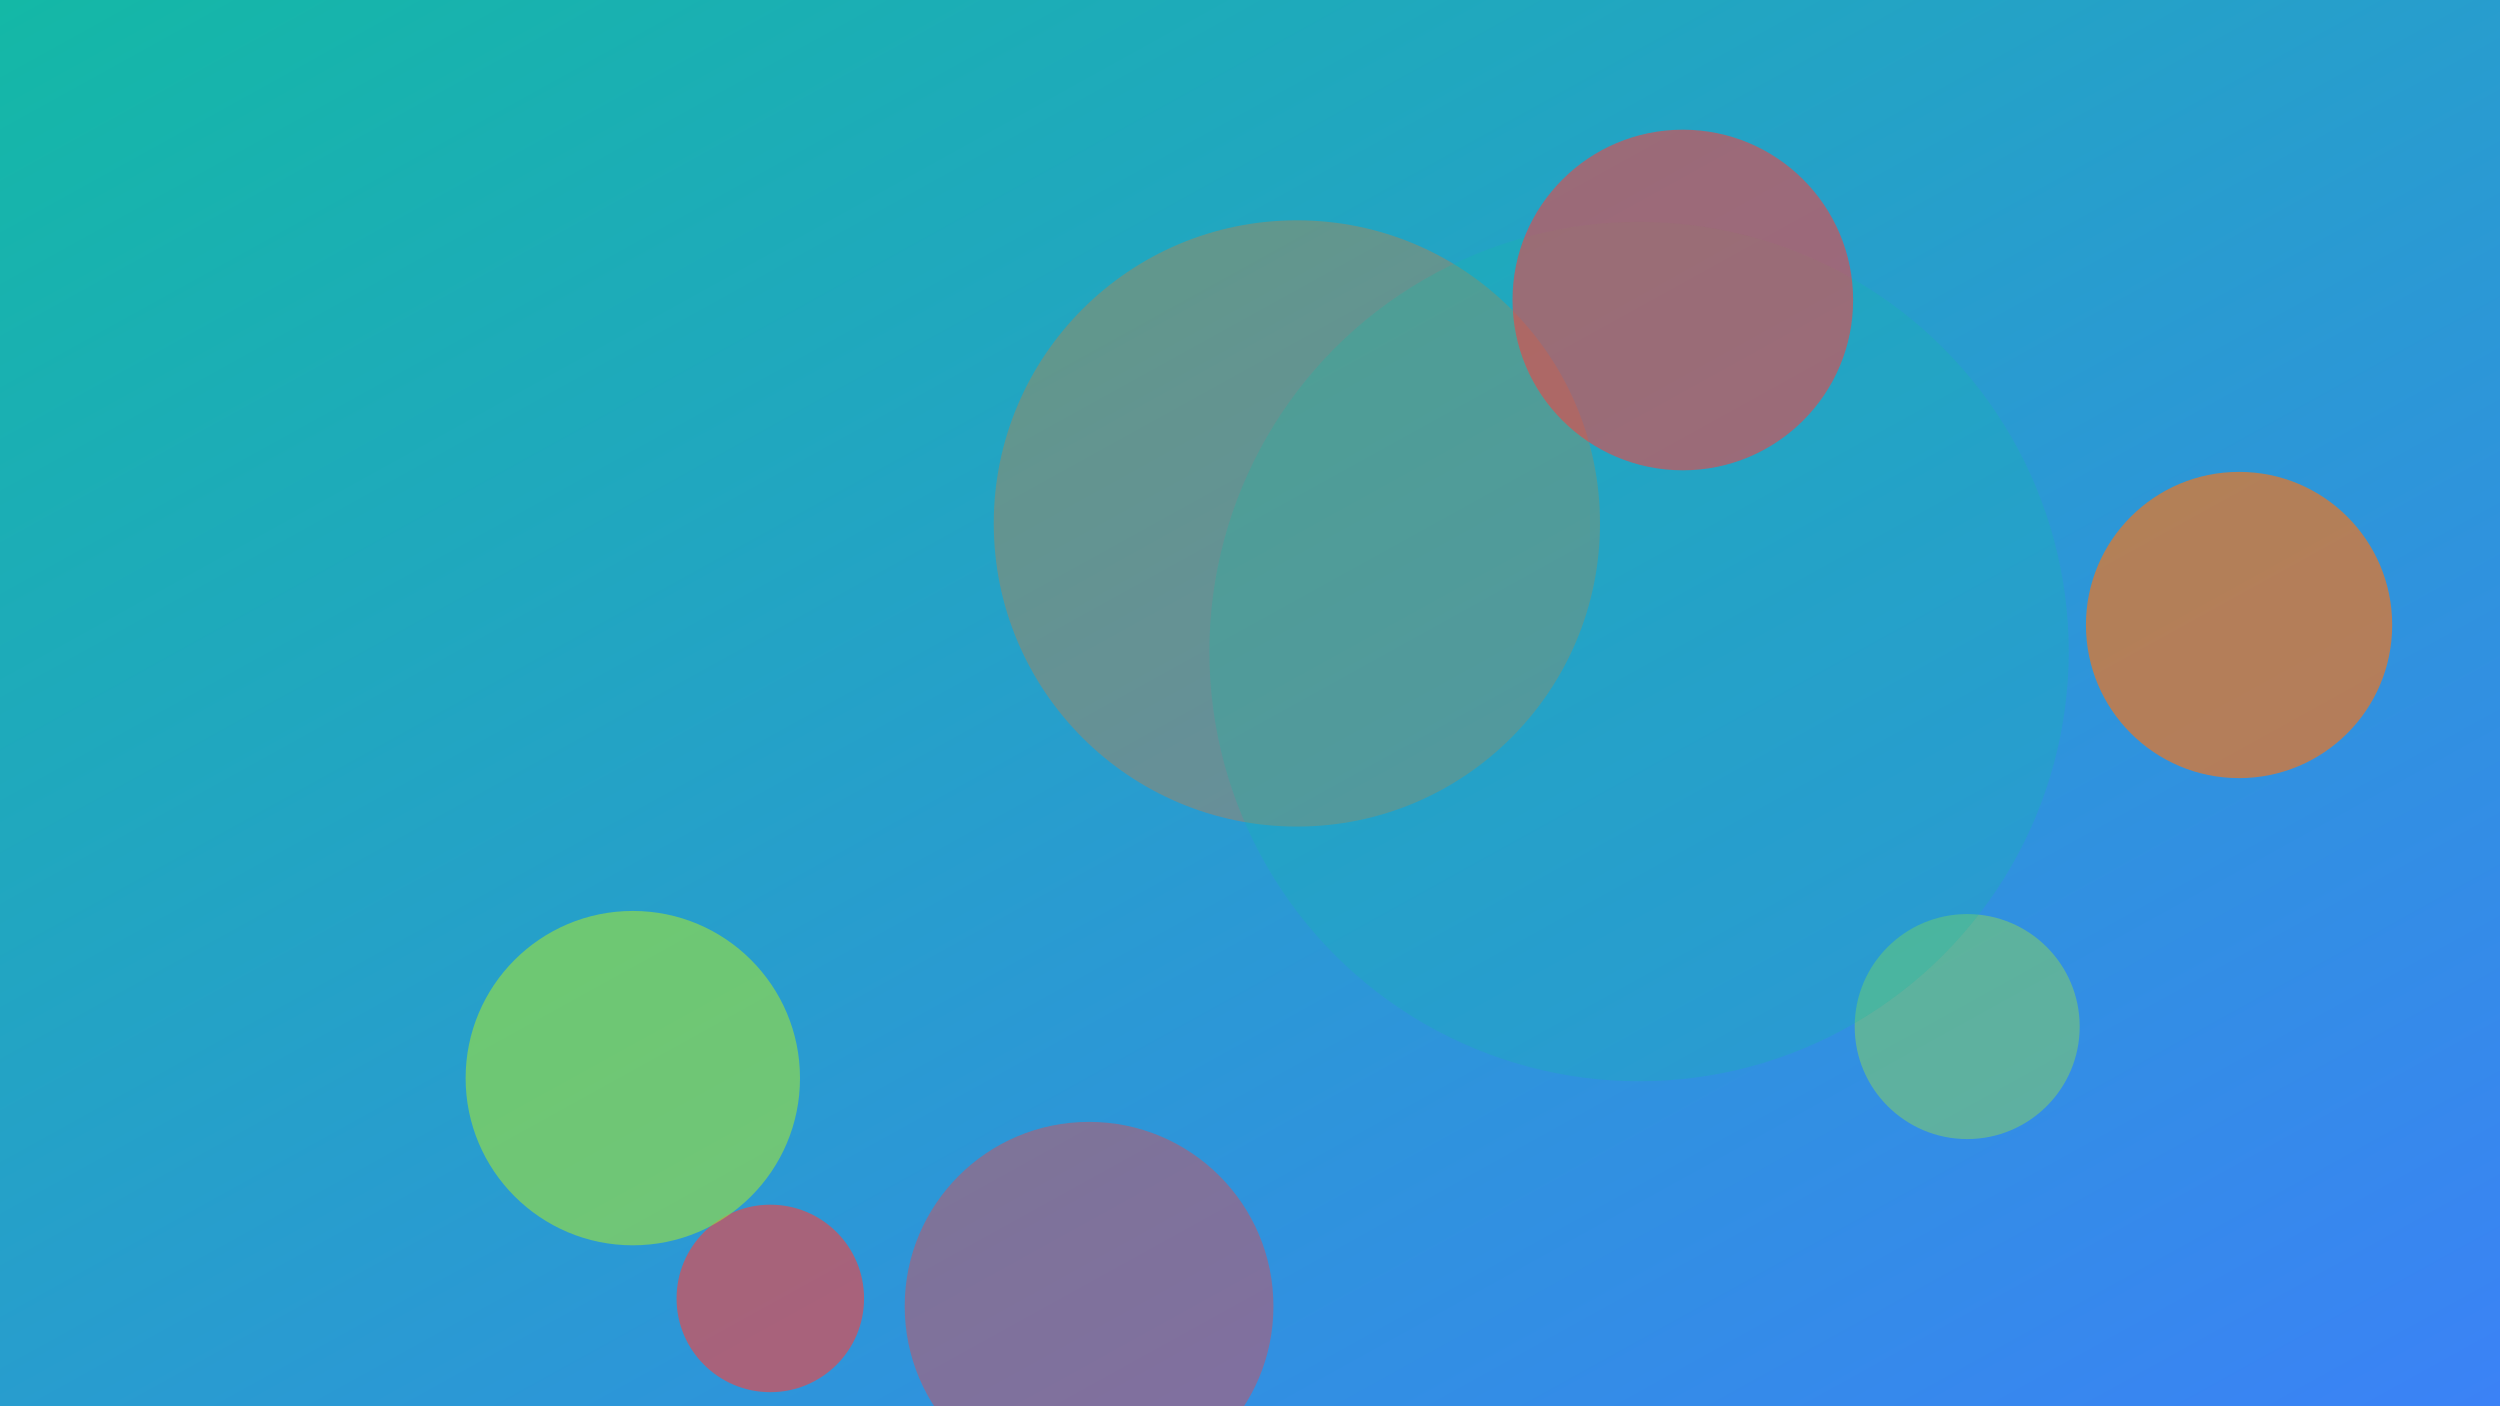
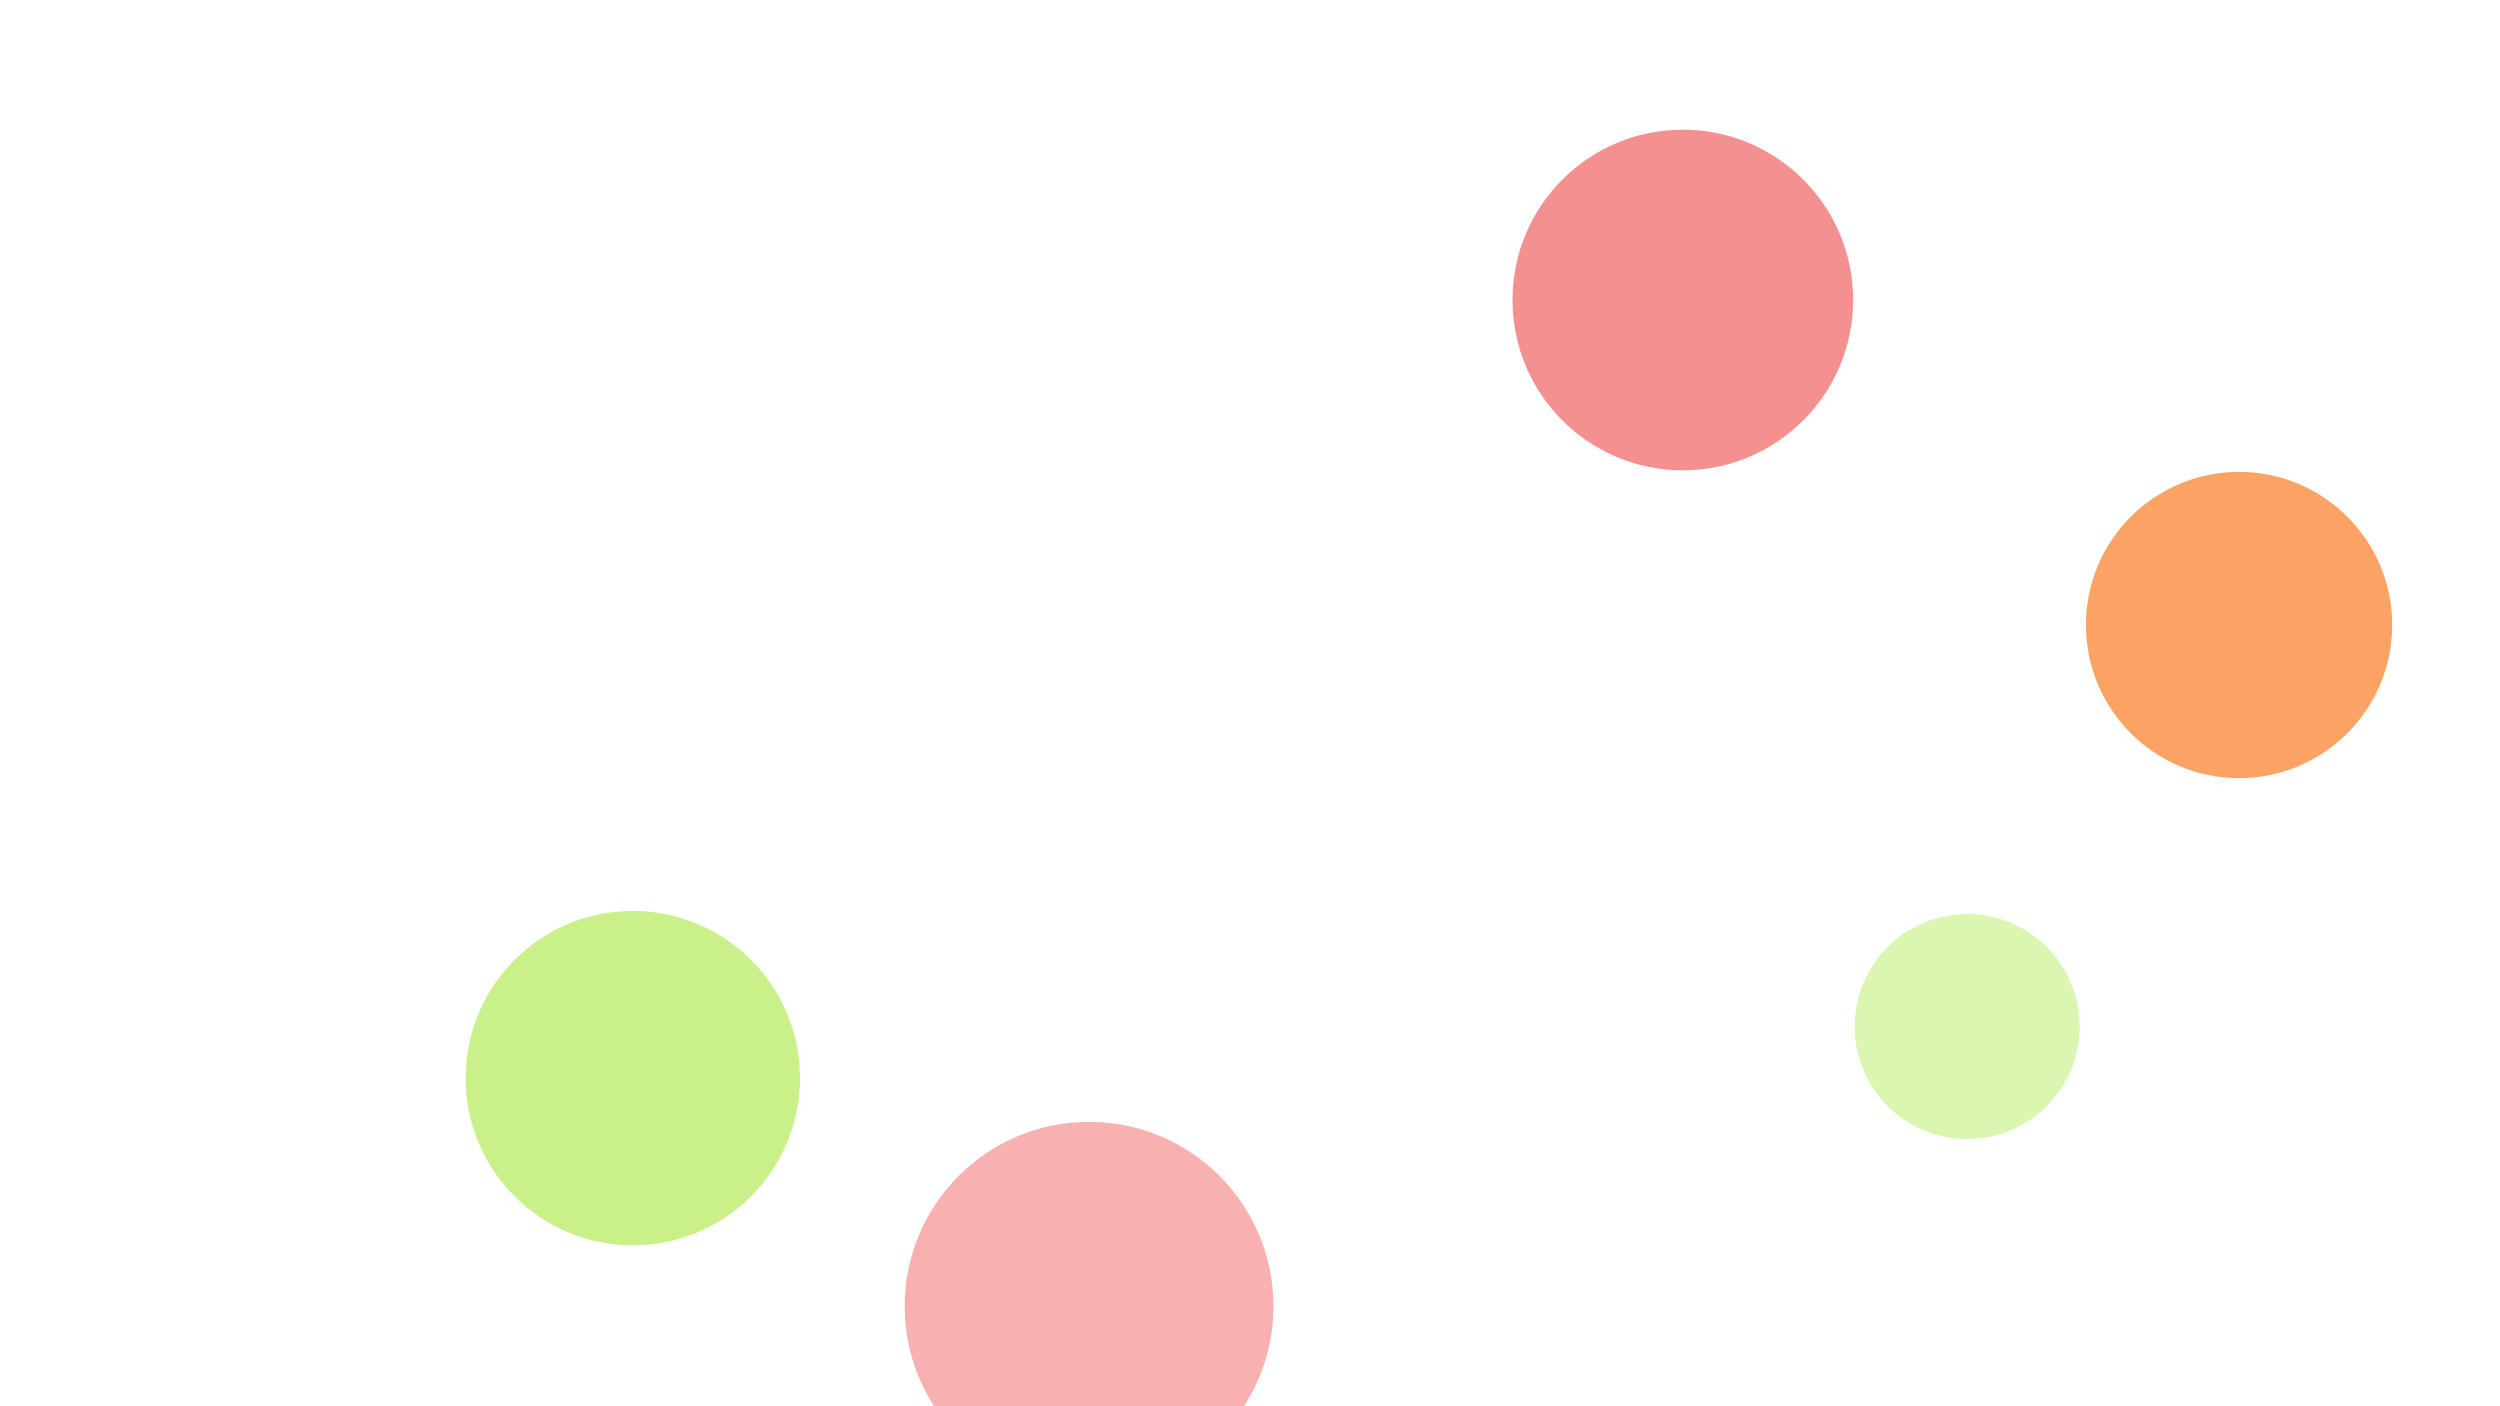
<svg xmlns="http://www.w3.org/2000/svg" width="1600" height="900" viewBox="0 0 1600 900" role="img" aria-labelledby="title">
  <title>The Grant Application Checklist Artists Overlook — header image</title>
  <defs>
    <linearGradient id="gwciijm" x1="0" y1="0" x2="1" y2="1">
      <stop offset="0%" stop-color="#14b8a6" />
      <stop offset="100%" stop-color="#3b82f6" />
    </linearGradient>
    <filter id="blur">
      <feGaussianBlur in="SourceGraphic" stdDeviation="30" />
    </filter>
  </defs>
-   <rect width="100%" height="100%" fill="url(#gwciijm)" />
  <g filter="url(#blur)">
    <circle cx="1259" cy="657" r="72" fill="#a3e635" opacity="0.39" />
-     <circle cx="830" cy="335" r="194" fill="#f97316" opacity="0.3" />
-     <circle cx="493" cy="831" r="60" fill="#ef4444" opacity="0.63" />
-     <circle cx="1049" cy="417" r="275" fill="#14b8a6" opacity="0.26" />
    <circle cx="1433" cy="400" r="98" fill="#f97316" opacity="0.66" />
    <circle cx="697" cy="836" r="118" fill="#ef4444" opacity="0.42" />
    <circle cx="1077" cy="192" r="109" fill="#ef4444" opacity="0.59" />
    <circle cx="405" cy="690" r="107" fill="#a3e635" opacity="0.58" />
  </g>
</svg>